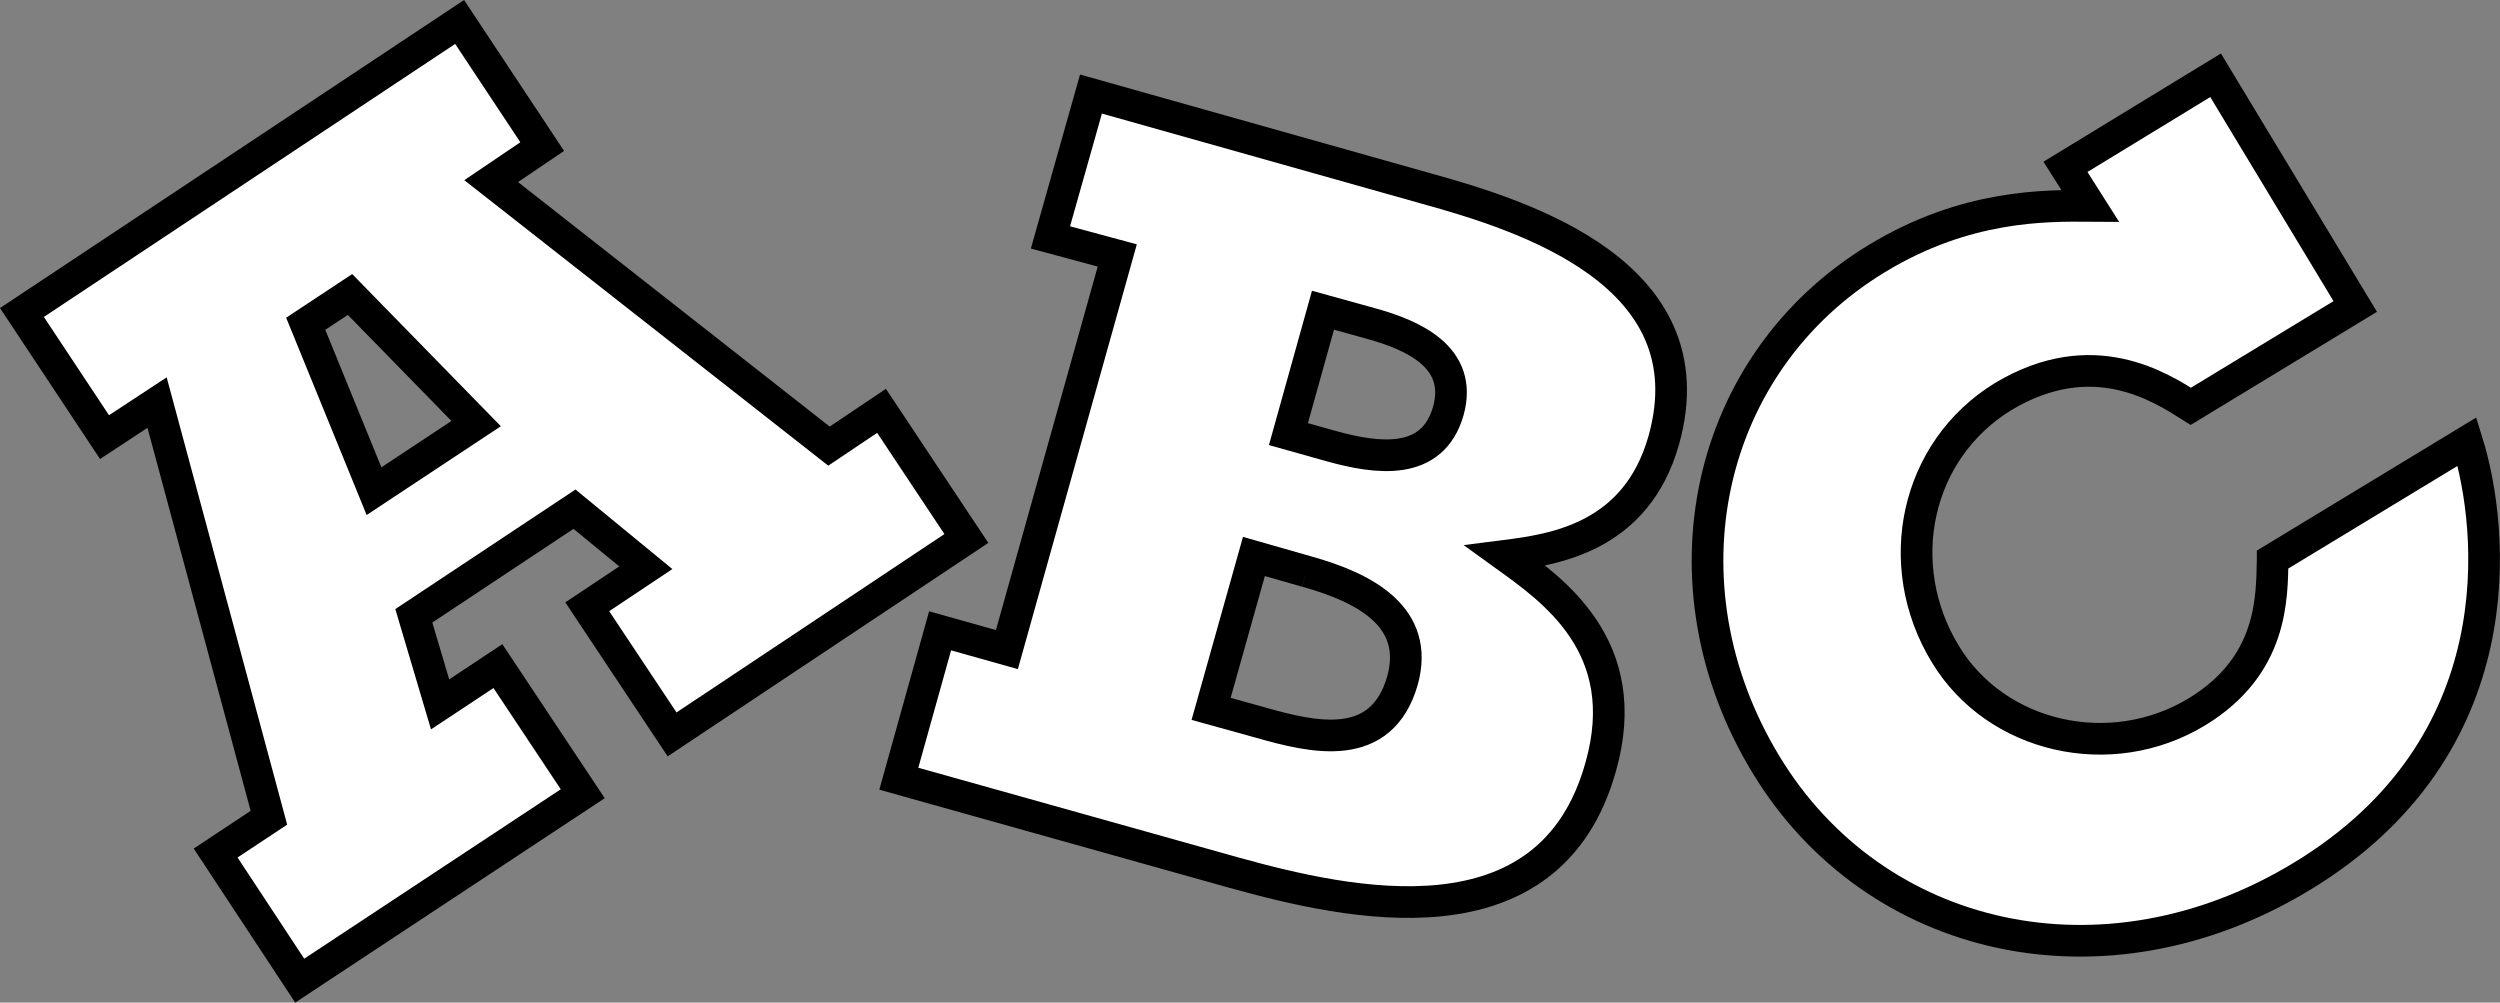
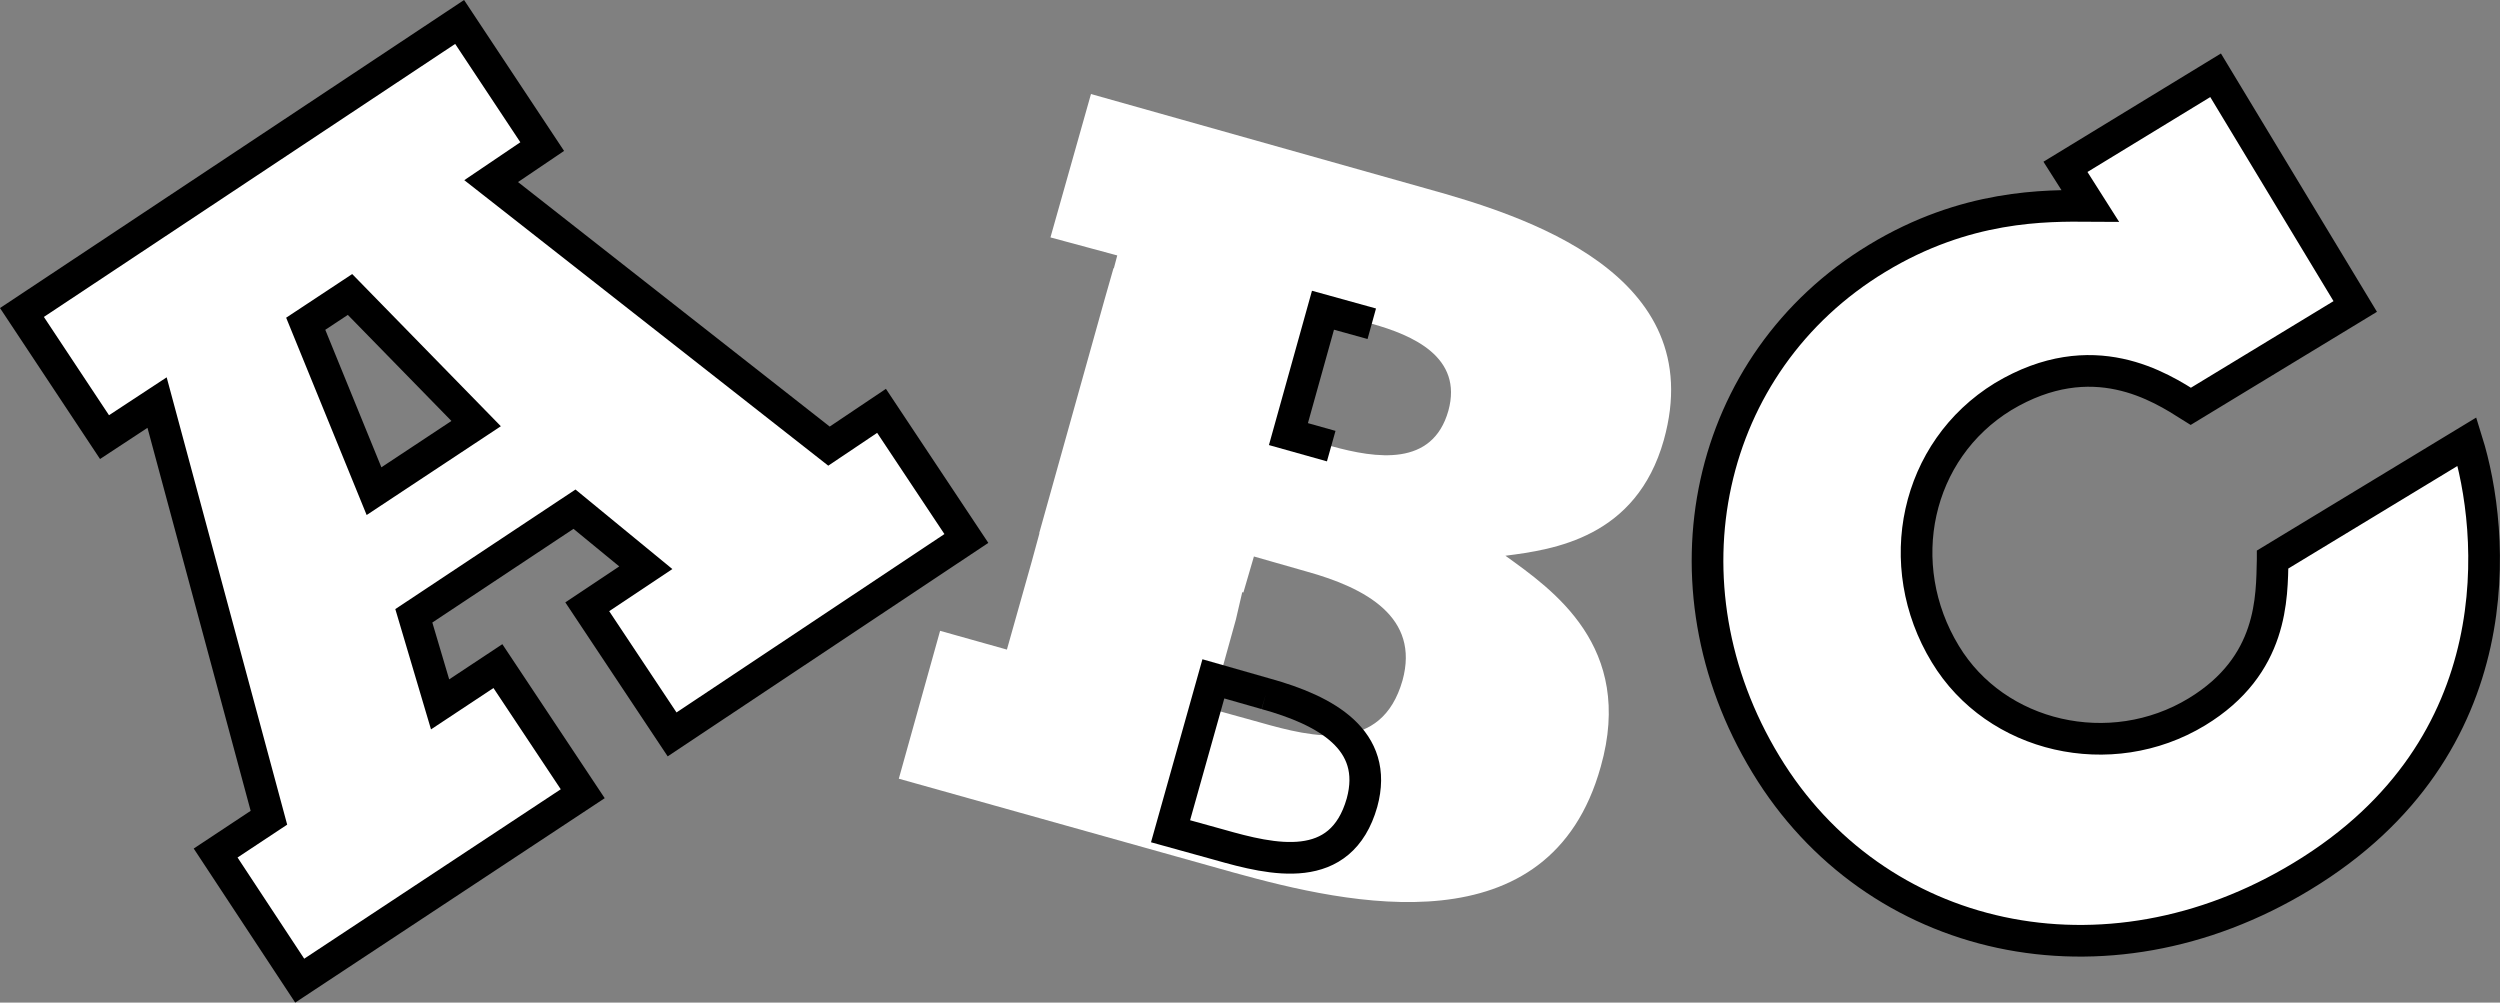
<svg xmlns="http://www.w3.org/2000/svg" width="333.004" height="133.547">
  <rect width="100%" height="100%" fill="#808080" stroke="none" />
  <path fill="#fff" d="m302.723 74.526 25.898-15.703c3.656 11.75 6.531 40.637-22 57.902-26.242 15.942-56.949 8.961-71.398-14.902-14.574-24.012-8.121-53.516 14.8-67.399 11.829-7.183 22.442-7.039 28.399-7l-3.3-5.199 20-12.199 18.6 30.797-21.902 13.3c-4.02-2.53-13.046-8.464-25-1.3-11.675 7.16-14.937 22.394-7.699 34.3 6.75 11.169 22.02 14.657 33.5 7.7 10.227-6.203 9.973-15.3 10.102-20.297" />
  <path fill="none" stroke="#000" stroke-miterlimit="10" stroke-width="4.218" d="m302.723 74.526 25.898-15.703c3.656 11.75 6.531 40.637-22 57.902-26.242 15.942-56.949 8.961-71.398-14.902-14.574-24.012-8.121-53.516 14.8-67.399 11.829-7.183 22.442-7.039 28.399-7l-3.3-5.199 20-12.199 18.6 30.797-21.902 13.3c-4.02-2.53-13.046-8.464-25-1.3-11.675 7.16-14.937 22.394-7.699 34.3 6.75 11.169 22.02 14.657 33.5 7.7 10.227-6.203 9.973-15.3 10.102-20.297zm0 0" />
  <path fill="#fff" d="m125.223 84.026 8.898 2.5 3.301-11.703 1.5-5.5 27 7.601-1.3 5.602-3.302 11.898 6.5 1.801c7.106 2.028 16.204 4.215 19-5.601 2.305-8.38-4.847-12.301-12.796-14.5l-7-2-1.403 4.8-27.199-7.898 8.7-31.102 1.198-4.199 27.204 7.801-1.102 4.297-2.8 10 5.698 1.601c6.051 1.676 13.489 2.758 15.602-4.699 1.992-7.183-4.785-10.09-10.2-11.601l-6.5-1.801-1.1 3.902-27.2-7.8.898-3.399-8.898-2.402 5.398-19.098 44.704 12.598c12.878 3.57 37.804 11.293 31.597 33.5-3.664 12.996-14.625 14.578-21.097 15.402 6.222 4.492 17.246 12.055 12.699 28.098-6.797 24.41-33.512 18.375-48.903 14.101l-44.597-12.5 5.5-19.699" />
-   <path fill="none" stroke="#000" stroke-miterlimit="10" stroke-width="4.218" d="m125.223 84.026 8.898 2.5 14.7-52.5-8.899-2.402 5.398-19.098 44.704 12.598c12.878 3.57 37.804 11.293 31.597 33.5-3.664 12.996-14.625 14.578-21.097 15.402 6.222 4.492 17.246 12.055 12.699 28.098-6.797 24.41-33.512 18.375-48.903 14.101l-44.597-12.5zm0 0" />
-   <path fill="none" stroke="#000" stroke-miterlimit="10" stroke-width="4.218" d="m182.723 43.124-6.5-1.801-4.602 16.5 5.7 1.601c6.05 1.676 13.488 2.758 15.601-4.699 1.992-7.183-4.785-10.09-10.2-11.601m-8.698 33-7-2-5.704 20.3 6.5 1.801c7.106 2.028 16.204 4.215 19-5.601 2.305-8.38-4.847-12.301-12.796-14.5" />
+   <path fill="none" stroke="#000" stroke-miterlimit="10" stroke-width="4.218" d="m182.723 43.124-6.5-1.801-4.602 16.5 5.7 1.601m-8.698 33-7-2-5.704 20.3 6.5 1.801c7.106 2.028 16.204 4.215 19-5.601 2.305-8.38-4.847-12.301-12.796-14.5" />
  <path fill="#fff" d="m39.922 130.624 37.7-24.899-11.302-17-7.699 5.098-3.5-11.797 21.403-14.203 9.5 7.8-7.801 5.2 11.3 17 39.2-26.098-11.301-17-7 4.7-45-35.301 6.8-4.598-11-16.602-29.402 19.5 12.704 18.2 2.097-1.399 16.801 17.2-13.602 9-9.097-22.301 1.597-1.098 3.204-2.102-12.204-18.5-4.097 2.7-26.301 17.5 11 16.601 7-4.601 14.898 55.3-7.097 4.7 11.199 17" />
  <path fill="none" stroke="#000" stroke-miterlimit="10" stroke-width="4.218" d="m39.922 130.624-11.2-17 7.098-4.7-14.898-55.3-7 4.601-11-16.601 58.3-38.7 11 16.602-6.8 4.598 45 35.3 7-4.699 11.3 17-39.198 26.098-11.301-17 7.8-5.2-9.5-7.8-21.402 14.203 3.5 11.797 7.7-5.098 11.3 17zm0 0" />
  <path fill="none" stroke="#000" stroke-miterlimit="10" stroke-width="4.218" d="m40.723 43.124 9.097 22.3 13.602-9-16.8-17.199zm0 0" />
</svg>